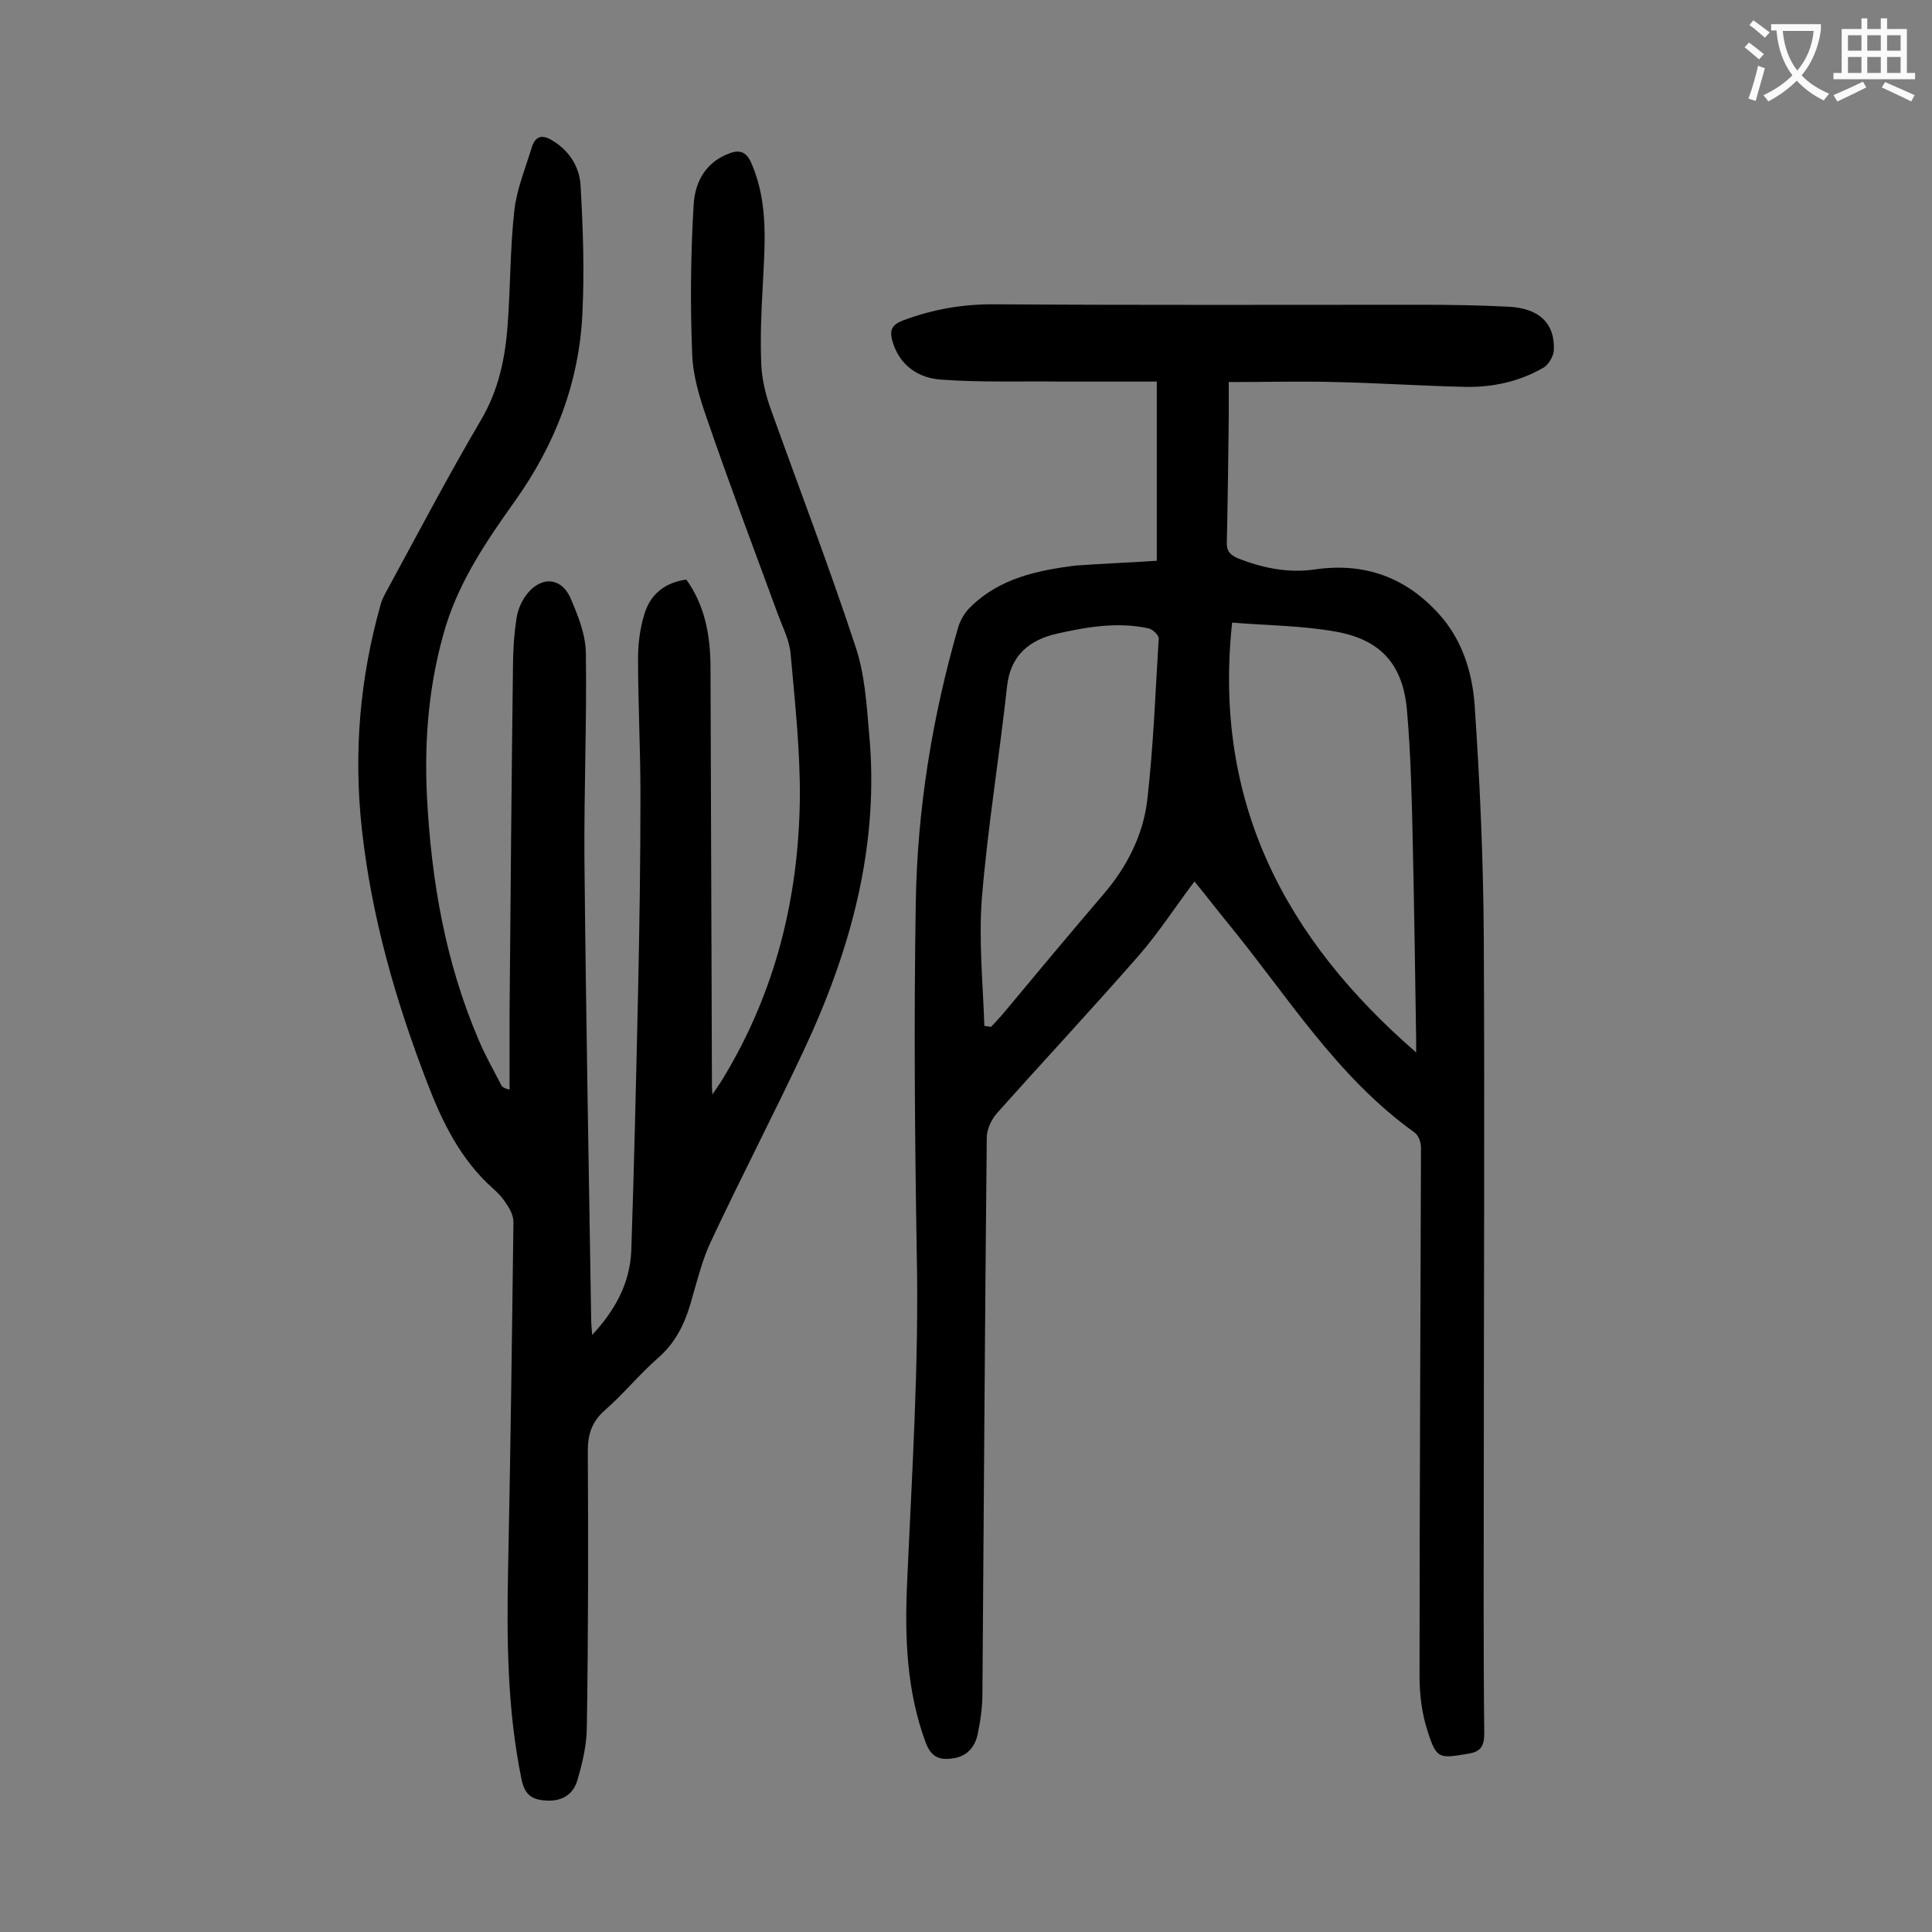
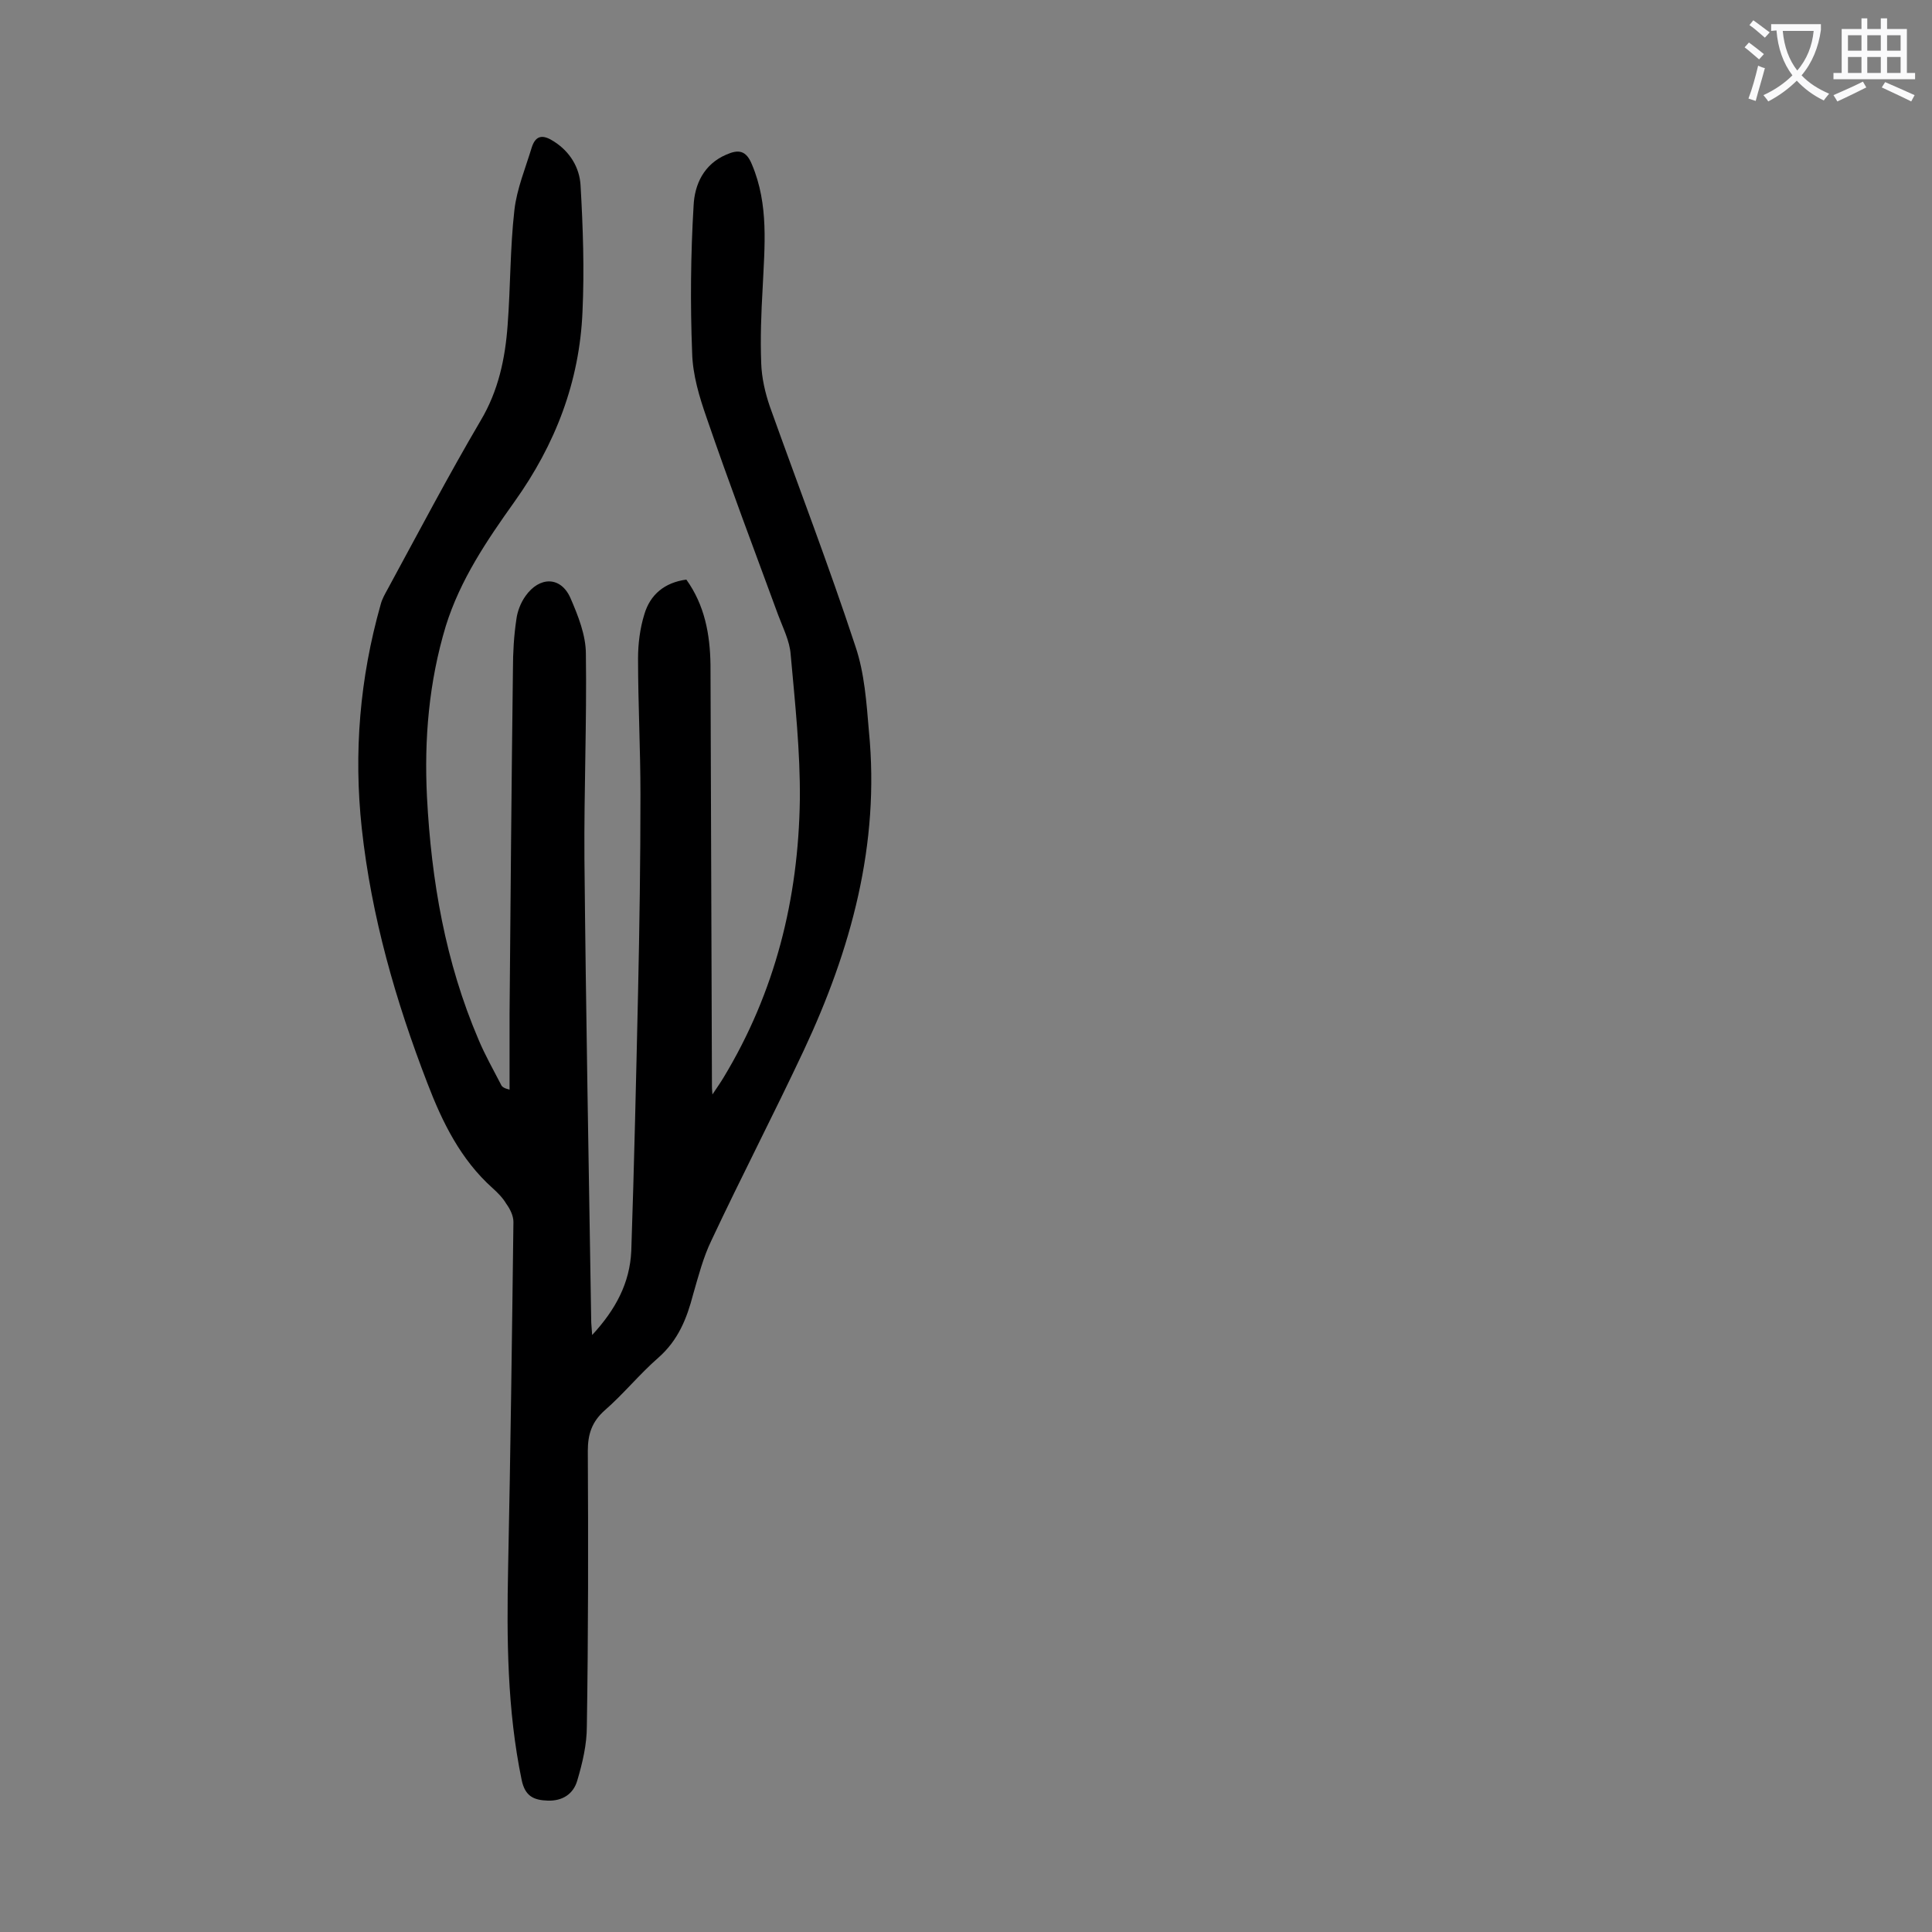
<svg xmlns="http://www.w3.org/2000/svg" enable-background="new 0 0 400 400" viewBox="0 0 400 400">
  <rect x="0" y="0" width="400" height="400" fill="#808080" stroke="none" />
-   <path d="m239.5 116.1c0-12 0-24.1 0-37.1-6.4 0-13.1 0-19.8 0-8.3-.1-16.6.2-24.8-.4-4.8-.3-8.8-3-10.2-8.2-.5-2-.1-3.1 2.1-4 6.1-2.3 12.2-3.4 18.7-3.4 29.6.2 59.3.1 88.9.1 6 0 11.9.1 17.9.4 6.4.3 9.7 3.5 9.4 9.1-.1 1.2-1.1 2.9-2.1 3.5-5 2.9-10.5 4.1-16.2 4-8.9-.2-17.9-.8-26.8-1-7.2-.2-14.3 0-22.2 0v7.2c-.1 8.6-.2 17.3-.4 25.9-.1 1.9.7 2.7 2.3 3.4 5.1 2 10.4 3.1 15.9 2.3 10.3-1.5 18.8 1.6 25.7 9.2 4.8 5.3 6.9 12 7.4 18.8 1.1 16 1.8 32 1.9 48 .2 37.4 0 74.8 0 112.1 0 17.6-.1 35.2.1 52.8 0 2.7-.7 3.9-3.4 4.3-5.9 1-6.5 1.1-8.3-4.6-1.2-3.6-1.7-7.6-1.7-11.4 0-36.5.2-73 .3-109.5 0-1.1-.5-2.5-1.3-3.1-16.2-11.6-26.4-28.4-38.7-43.4-2.3-2.8-4.5-5.7-6.9-8.6-4 5.3-7.4 10.6-11.5 15.3-9.7 11.1-19.7 21.8-29.5 32.8-1.1 1.3-2 3.3-2 4.9-.4 38.4-.6 76.7-.9 115.1 0 2.8-.4 5.7-1 8.5-.5 2.4-2 4.4-4.8 4.9s-4.7 0-5.9-3.1c-4-10.7-4.4-21.9-3.9-33 1-22.9 2.5-45.7 2-68.6-.4-24.1-.6-48.2-.2-72.3.3-19.4 3.4-38.5 8.8-57.2.5-1.6 1.5-3.2 2.7-4.3 6-5.8 13.7-7.4 21.5-8.4 5.4-.4 10.9-.6 16.9-1zm15.6 12.8c-4 37.2 11 65.5 38.1 89 0-1 0-1.8 0-2.5-.2-13.6-.4-27.2-.7-40.8-.2-9.2-.4-18.3-1.2-27.5-.8-9.4-5.3-14.6-14.6-16.3-7.1-1.3-14.5-1.3-21.6-1.9zm-51.3 83.5c.5.1.9.1 1.4.2.7-.8 1.5-1.6 2.2-2.4 7-8.4 14-16.8 21.1-25.1 4.8-5.6 8.1-12.1 9-19.2 1.3-11.2 1.7-22.4 2.4-33.7 0-.7-1.2-1.9-2.1-2.1-6.4-1.4-12.8-.3-19 1.1-5.7 1.3-9.6 4.5-10.3 10.9-1.6 14.6-4 29.1-5.2 43.7-.7 8.7.2 17.7.5 26.6z" fill="#000001" />
  <path d="m142.1 120c3.8 5.3 4.9 11.3 5 17.6.1 29.1.2 58.2.3 87.2 0 .3 0 .7.1 1.8 1-1.5 1.7-2.5 2.3-3.5 10.7-17.7 15.5-37 15.8-57.5.1-10-1-20.1-1.9-30.1-.2-2.8-1.6-5.5-2.6-8.2-5-13.6-10.1-27.1-14.8-40.8-1.5-4.3-2.9-8.9-3-13.5-.4-10.1-.3-20.3.3-30.4.2-4.4 2.1-8.6 6.8-10.6 2.5-1.1 4.1-.9 5.3 2.1 3.5 8.3 2.6 16.9 2.2 25.5-.3 5.2-.5 10.4-.3 15.6.1 3 .8 6.1 1.8 9 5.9 16.5 12.2 32.9 17.7 49.6 1.9 5.6 2.3 11.7 2.8 17.6 2.3 23.4-3.7 45.2-13.5 66.1-6.2 13.2-12.9 26.1-19.1 39.3-1.7 3.5-2.7 7.4-3.8 11.2-1.3 5-3.1 9.5-7.2 13.1-3.9 3.4-7.2 7.5-11.1 10.9-2.7 2.4-3.5 5-3.5 8.4.1 19 .1 38-.2 57 0 3.8-.9 7.6-2 11.3-.8 2.7-3 4.2-6.1 4.1-2.9-.1-4.7-.9-5.4-4.3-3-14.5-3.1-29.2-2.8-43.9.5-23.9.8-47.8 1.1-71.6 0-1.3-.7-2.7-1.5-3.8-.7-1.2-1.8-2.3-2.8-3.2-6.6-5.9-10.4-13.6-13.5-21.7-6.6-17.1-11.6-34.5-13.6-52.8-1.7-15.7-.4-31.1 3.9-46.3.3-1.2.9-2.2 1.5-3.3 6.3-11.6 12.5-23.4 19.2-34.8 3.7-6.2 5.1-12.9 5.6-19.8.6-7.9.5-15.9 1.4-23.8.5-4.4 2.3-8.7 3.6-13 .9-2.8 2.6-2.5 4.6-1.2 3.3 2.1 5.3 5.4 5.5 9.1.5 8.7.8 17.4.4 26.1-.6 14.5-5.6 27.5-14.1 39.4-5.7 8-11.2 16.1-14.2 25.7-3.5 11.6-4.5 23.4-3.9 35.4.9 17.3 3.8 34.2 10.7 50.3 1.3 3.1 3 6.1 4.6 9.2.2.5.6.8 1.8 1.1 0-5.3 0-10.5 0-15.8.2-23.8.4-47.5.7-71.3 0-3.4.2-6.9.7-10.2.2-1.7.9-3.5 1.9-4.9 2.9-4.1 7.3-4.1 9.3.4 1.6 3.7 3.2 7.7 3.2 11.6.2 14.1-.4 28.3-.3 42.4.3 31.8.9 63.7 1.4 95.5 0 .8.1 1.5.2 3.1 4.9-5.3 7.8-10.8 8.1-17.4.6-17.8 1-35.6 1.4-53.4.3-13.7.5-27.4.5-41.1 0-9.4-.5-18.8-.5-28.2 0-3 .4-6.2 1.3-9.1 1.2-4.1 4.2-6.6 8.7-7.2z" fill="#000001" />
  <g fill="#fafafb">
-     <path d="m362.1 8.8c1.1.8 2.1 1.6 3.1 2.4l-1 1.1c-1.3-1.1-2.3-2-3-2.5zm1.9 4.8c.5.2.9.4 1.4.5-.6 2.3-1.3 4.5-1.9 6.8l-1.5-.5c.8-2.1 1.4-4.3 2-6.8zm-1-9.4c1.3.9 2.4 1.8 3.4 2.5l-1 1.1c-1.4-1.2-2.4-2.1-3.2-2.6zm3.7 2.2v-1.4h10.3v1.2c-.5 3.6-1.8 6.8-4 9.4 1.5 1.6 3.4 2.8 5.7 3.8-.3.4-.7.8-1.1 1.4-2.3-1.1-4.1-2.5-5.6-4.1-1.6 1.6-3.6 3.1-5.9 4.3-.3-.5-.7-.9-1-1.3 2.4-1.1 4.4-2.5 6-4.1-1.9-2.5-3-5.6-3.3-9.3h-1.1zm8.8 0h-6.4c.3 3.3 1.3 6 3 8.2 2-2.3 3.1-5.1 3.4-8.2z" />
+     <path d="m362.1 8.8c1.1.8 2.1 1.6 3.1 2.4l-1 1.1c-1.3-1.1-2.3-2-3-2.5zm1.9 4.8c.5.2.9.4 1.4.5-.6 2.3-1.3 4.5-1.9 6.8l-1.5-.5c.8-2.1 1.4-4.3 2-6.8zm-1-9.4c1.3.9 2.4 1.8 3.4 2.5l-1 1.1c-1.4-1.2-2.4-2.1-3.2-2.6zm3.7 2.2v-1.4h10.3v1.2c-.5 3.6-1.8 6.8-4 9.4 1.5 1.6 3.4 2.8 5.7 3.8-.3.4-.7.8-1.1 1.4-2.3-1.1-4.1-2.5-5.6-4.1-1.6 1.6-3.6 3.1-5.9 4.3-.3-.5-.7-.9-1-1.3 2.4-1.1 4.4-2.5 6-4.1-1.9-2.5-3-5.6-3.3-9.3zm8.8 0h-6.4c.3 3.3 1.3 6 3 8.2 2-2.3 3.1-5.1 3.4-8.2z" />
    <path d="m385.3 3.8h1.3v2.2h2.8v-2.2h1.3v2.2h4.1v9.1h1.7v1.3h-16.9v-1.3h1.7v-9.1h4.1v-2.2zm.4 13.1.7 1.2c-1.8.9-3.8 1.9-6 2.9-.2-.4-.5-.8-.8-1.3 2.3-1 4.3-1.9 6.1-2.8zm-3.1-6.4h2.8v-3.2h-2.8zm0 4.6h2.8v-3.3h-2.8zm4-4.6h2.8v-3.2h-2.8zm0 4.6h2.8v-3.3h-2.8zm3.7 1.9c2.1.9 4.1 1.8 6.1 2.7l-.7 1.3c-2.2-1.1-4.2-2-6.1-2.9zm3.2-9.7h-2.8v3.2h2.8zm-2.8 7.8h2.8v-3.3h-2.8z" />
  </g>
</svg>